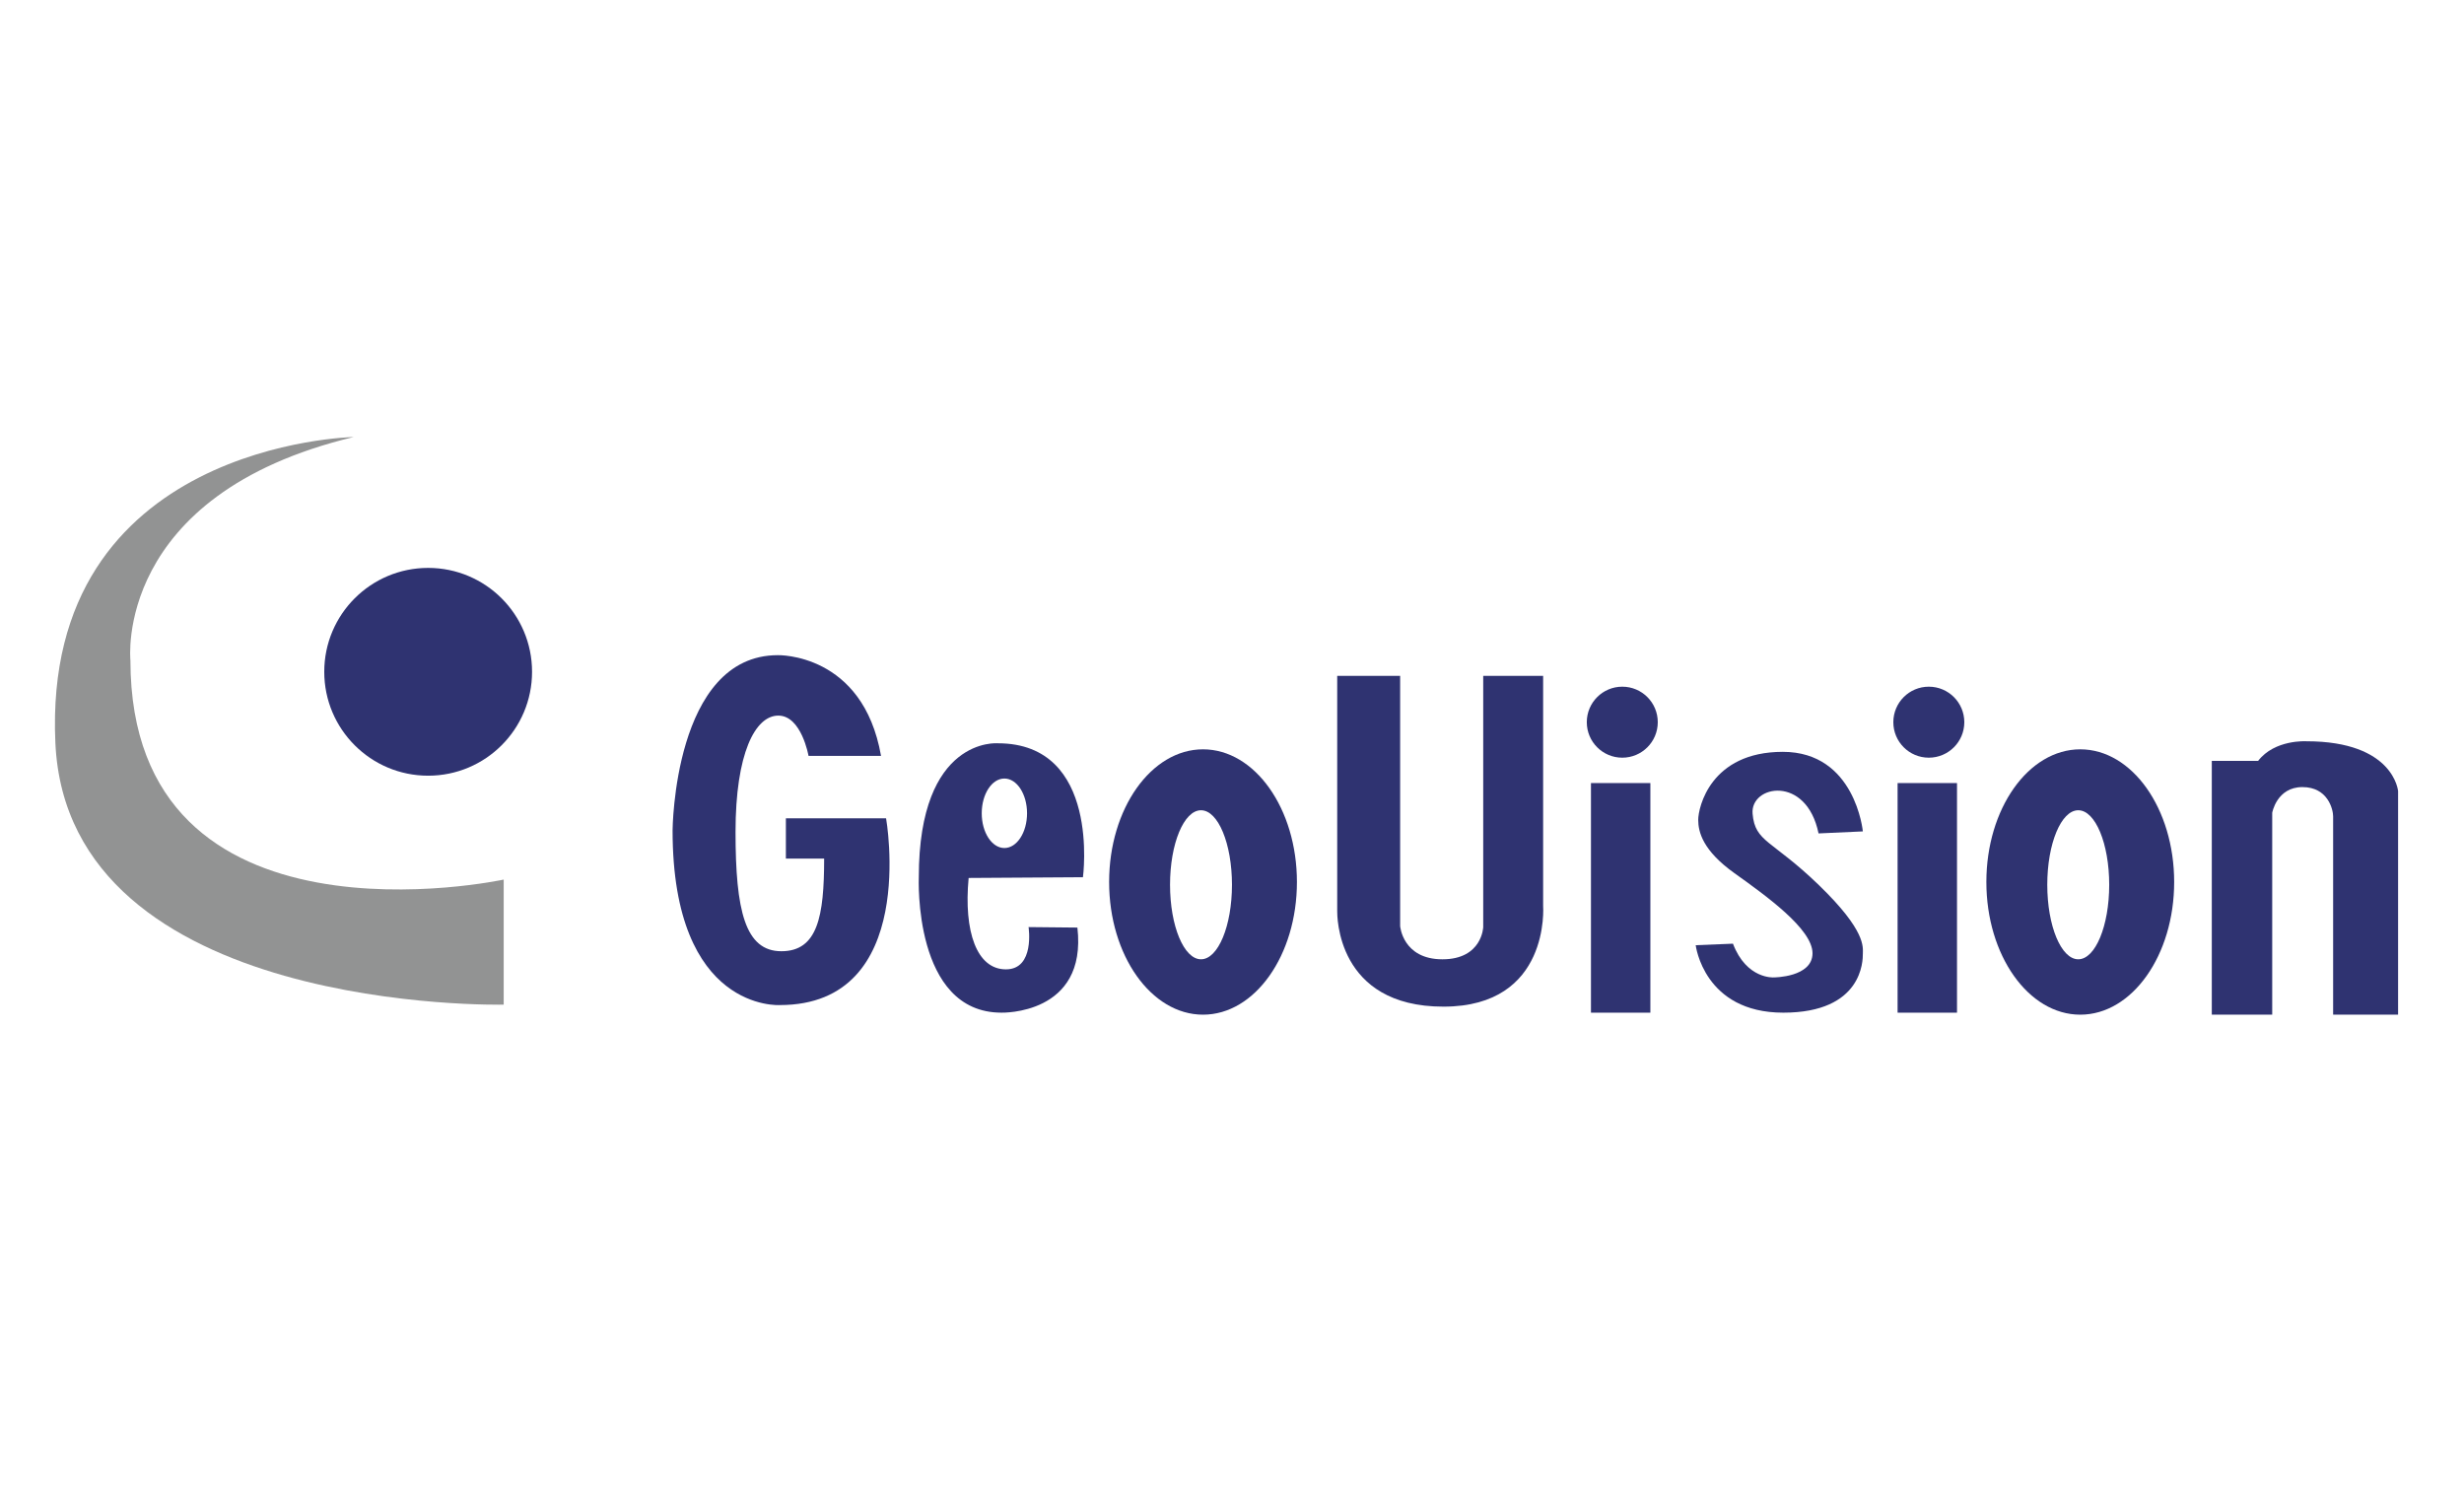
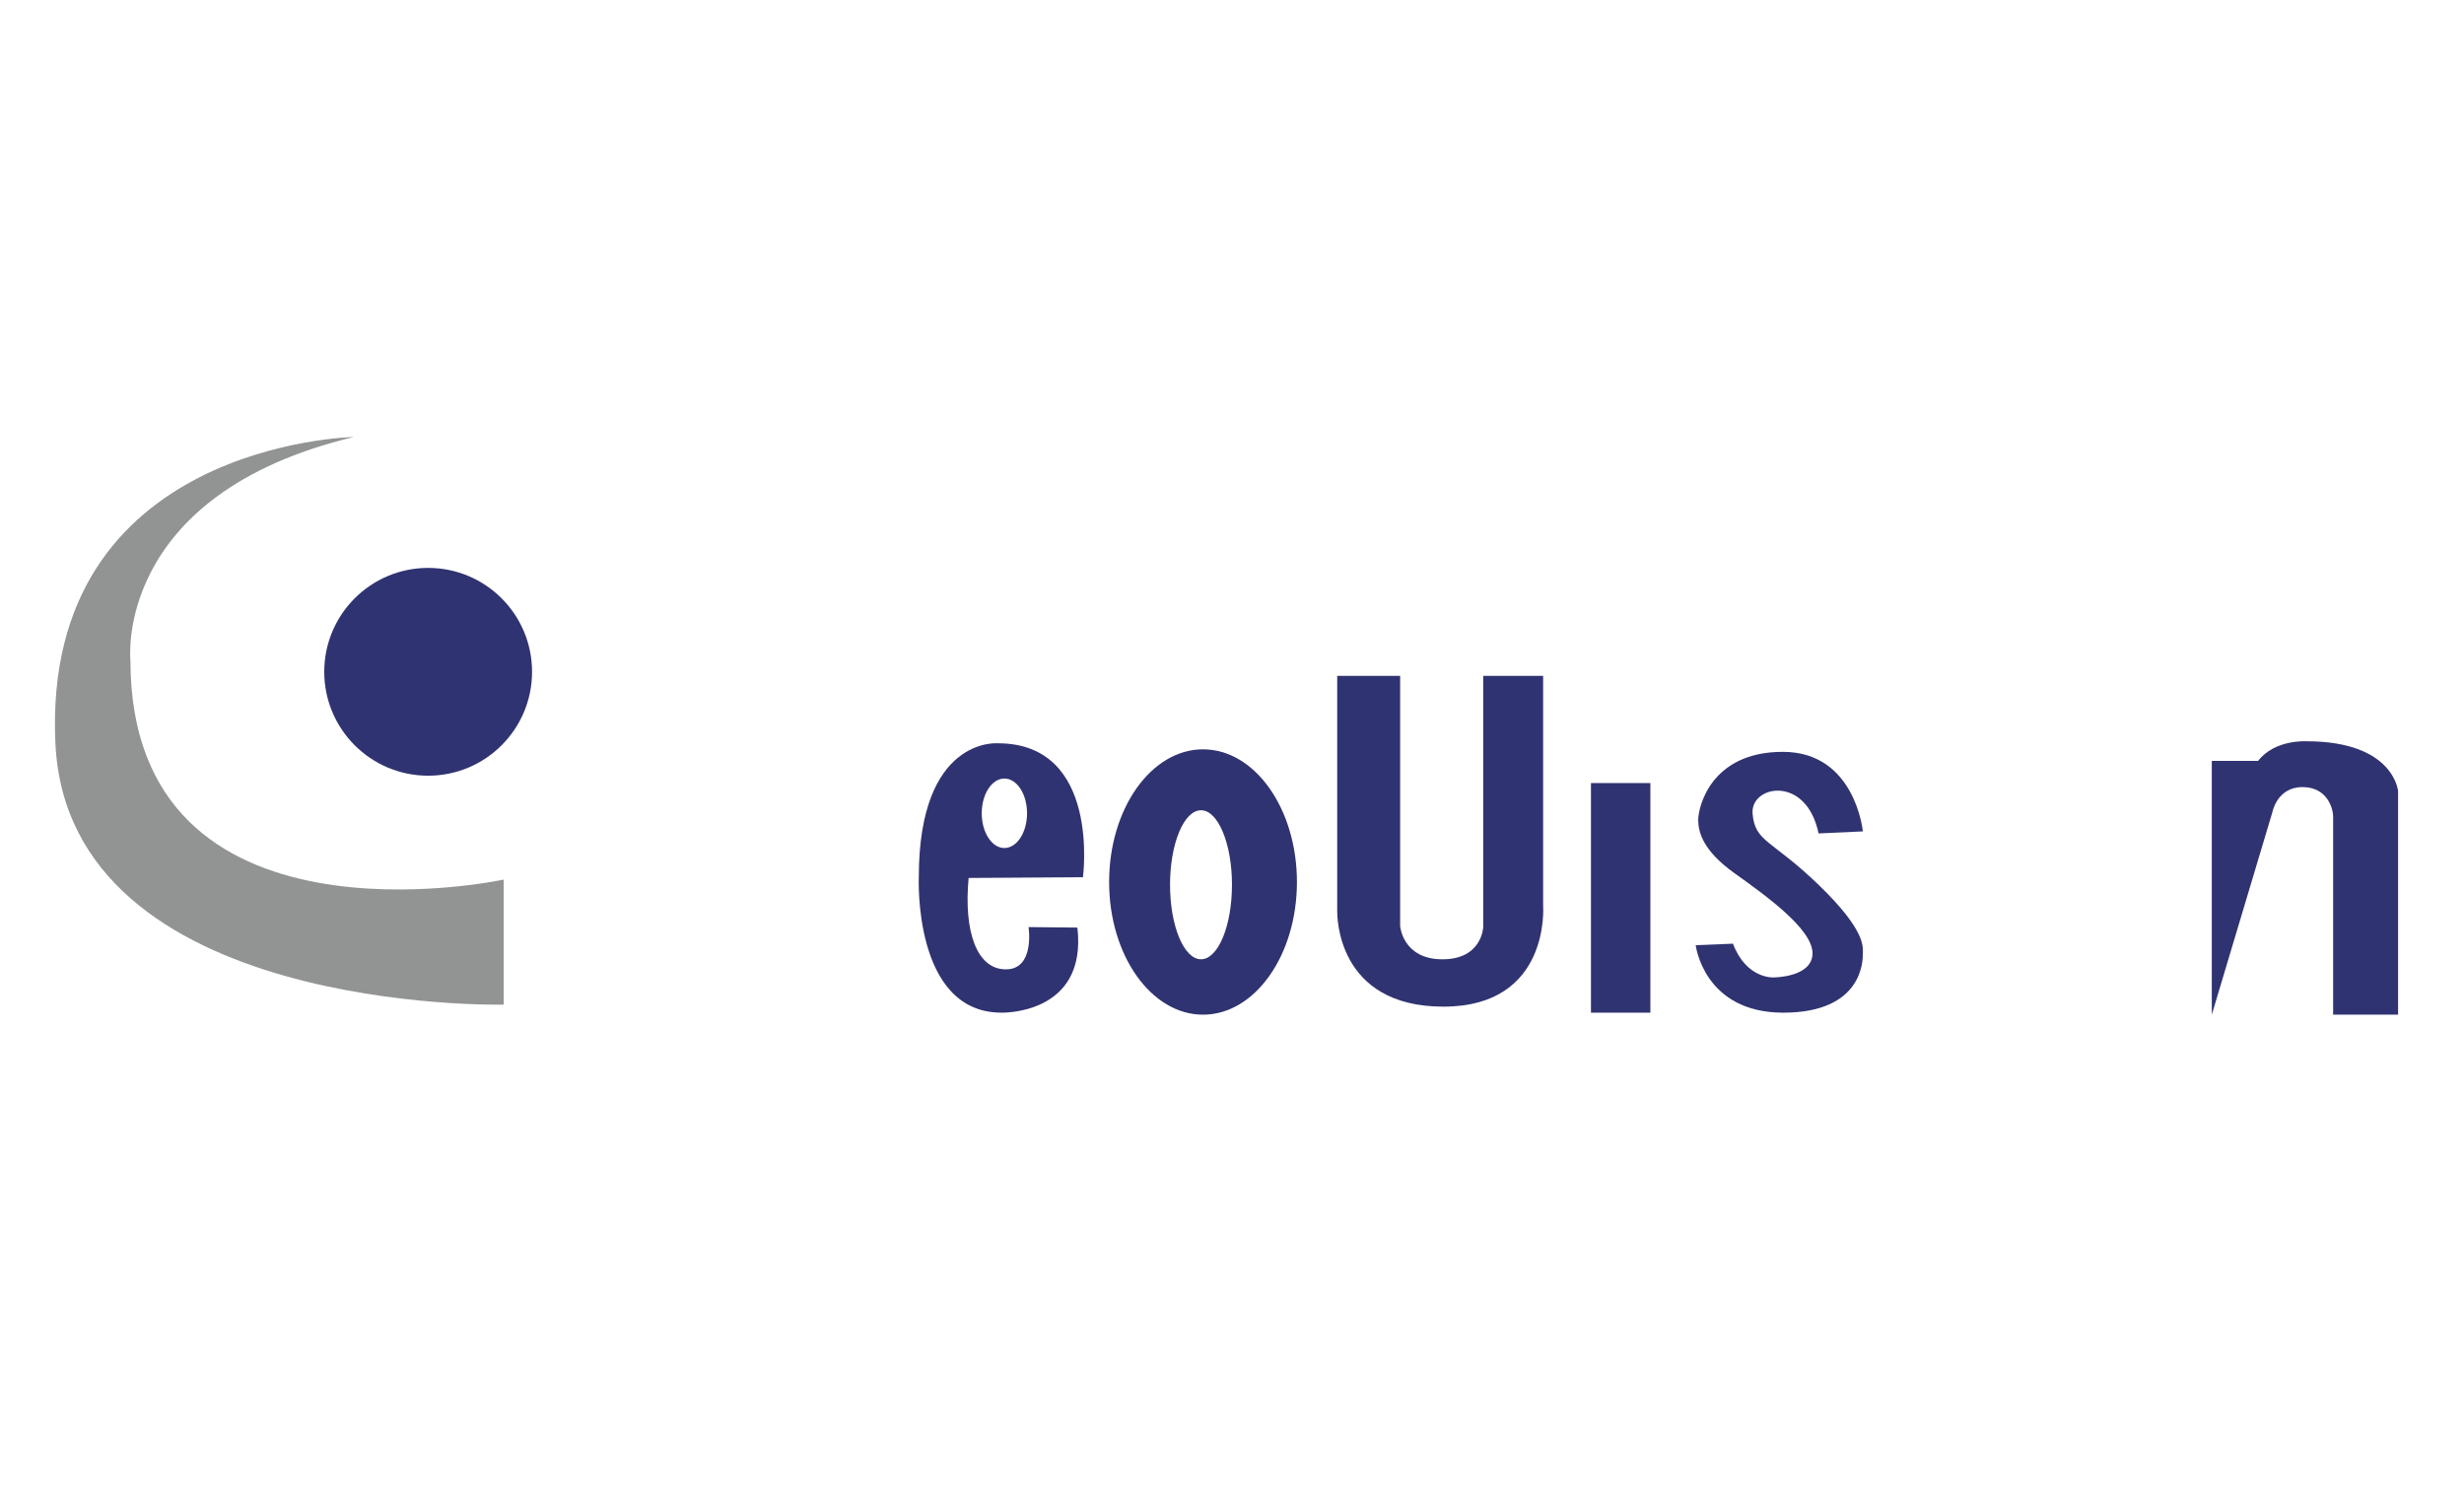
<svg xmlns="http://www.w3.org/2000/svg" width="100%" height="100%" viewBox="0 0 180 110" version="1.1" xml:space="preserve" style="fill-rule:evenodd;clip-rule:evenodd;stroke-linejoin:round;stroke-miterlimit:2;">
  <g transform="matrix(1.026,0,0,1.026,-72.305,-458.767)">
    <path d="M106.336,518.673L106.336,509.768C106.336,509.768 79.759,515.522 79.759,494.151C79.759,494.151 78.526,482.369 95.651,478.258C95.651,478.258 73.433,478.655 74.416,500.042C75.306,519.39 106.336,518.673 106.336,518.673" style="fill:rgb(146,147,147);fill-rule:nonzero;" />
  </g>
  <g transform="matrix(-1.026,0,0,1.026,134.897,-466.67)">
    <path d="M100.994,495.279C105.079,495.279 108.391,498.591 108.391,502.676C108.391,506.762 105.079,510.074 100.994,510.074C96.908,510.074 93.596,506.762 93.596,502.676C93.596,498.591 96.908,495.279 100.994,495.279" style="fill:rgb(47,51,113);fill-rule:nonzero;" />
  </g>
  <g transform="matrix(1.026,0,0,1.026,-72.305,-443.2)">
-     <path d="M126.428,490.233L126.428,493.102L129.152,493.102C129.152,497.224 128.686,499.697 126.105,499.697C123.523,499.697 122.843,496.795 122.843,491.201C122.843,485.609 124.241,482.92 125.889,482.92C127.539,482.92 128.041,485.788 128.041,485.788L133.203,485.788C131.912,478.438 125.854,478.618 125.854,478.618C118.433,478.618 118.361,491.095 118.361,491.095C118.361,504.035 125.997,503.53 125.997,503.53C135.927,503.53 133.562,490.233 133.562,490.233L126.428,490.233Z" style="fill:rgb(47,51,113);fill-rule:nonzero;" />
-   </g>
+     </g>
  <g transform="matrix(1.026,0,0,1.026,-72.305,-436.872)">
    <path d="M141.986,486.181C141.095,486.181 140.373,485.073 140.373,483.707C140.373,482.341 141.095,481.233 141.986,481.233C142.877,481.233 143.599,482.341 143.599,483.707C143.599,485.073 142.877,486.181 141.986,486.181ZM141.52,478.724C141.52,478.724 135.892,478.222 135.892,488.26C135.892,488.26 135.477,497.903 141.778,497.903C141.778,497.903 147.901,498.083 147.184,491.845L143.707,491.81C143.707,491.81 144.173,494.82 142.094,494.82C140.014,494.82 139.082,492.128 139.44,488.312L147.579,488.26C147.579,488.26 148.869,478.724 141.52,478.724" style="fill:rgb(47,51,113);fill-rule:nonzero;" />
  </g>
  <g transform="matrix(1.026,0,0,1.026,-72.305,-435.953)">
    <path d="M155.985,493.207C154.767,493.207 153.78,490.832 153.78,487.902C153.78,484.972 154.767,482.596 155.985,482.596C157.203,482.596 158.19,484.972 158.19,487.902C158.19,490.832 157.203,493.207 155.985,493.207ZM156.129,478.258C152.436,478.258 149.443,482.488 149.443,487.704C149.443,492.922 152.436,497.151 156.129,497.151C159.821,497.151 162.815,492.922 162.815,487.704C162.815,482.488 159.821,478.258 156.129,478.258" style="fill:rgb(47,51,113);fill-rule:nonzero;" />
  </g>
  <g transform="matrix(1.026,0,0,1.026,-72.305,-435.953)">
-     <path d="M218.446,493.207C217.227,493.207 216.24,490.832 216.24,487.902C216.24,484.972 217.227,482.596 218.446,482.596C219.663,482.596 220.65,484.972 220.65,487.902C220.65,490.832 219.663,493.207 218.446,493.207ZM218.59,478.258C214.897,478.258 211.903,482.488 211.903,487.704C211.903,492.922 214.897,497.151 218.59,497.151C222.282,497.151 225.275,492.922 225.275,487.704C225.275,482.488 222.282,478.258 218.59,478.258" style="fill:rgb(47,51,113);fill-rule:nonzero;" />
-   </g>
+     </g>
  <g transform="matrix(1.026,0,0,1.026,-72.305,-441.911)">
    <path d="M180.345,478.832L176.079,478.832L176.079,496.722C176.079,496.722 176.007,499.015 173.175,499.015C170.343,499.015 170.164,496.65 170.164,496.65L170.164,478.832L165.683,478.832L165.683,495.574C165.683,495.86 165.611,502.386 173.247,502.386C180.883,502.386 180.345,495.215 180.345,495.215L180.345,478.832Z" style="fill:rgb(47,51,113);fill-rule:nonzero;" />
  </g>
  <g transform="matrix(1.026,0,0,1.026,-72.305,-433.635)">
    <rect x="183.75" y="478.401" width="4.23" height="16.348" style="fill:rgb(47,51,113);" />
  </g>
  <g transform="matrix(-1.026,0,0,1.026,309.393,-459.307)">
-     <path d="M186.045,496.56C187.441,496.56 188.572,497.692 188.572,499.088C188.572,500.484 187.441,501.615 186.045,501.615C184.649,501.615 183.518,500.484 183.518,499.088C183.518,497.692 184.649,496.56 186.045,496.56" style="fill:rgb(47,51,113);fill-rule:nonzero;" />
-   </g>
+     </g>
  <g transform="matrix(1.026,0,0,1.026,-72.305,-433.635)">
-     <rect x="205.583" y="478.401" width="4.23" height="16.348" style="fill:rgb(47,51,113);" />
-   </g>
+     </g>
  <g transform="matrix(-1.026,0,0,1.026,354.187,-459.307)">
-     <path d="M207.879,496.56C209.275,496.56 210.405,497.692 210.405,499.088C210.405,500.484 209.275,501.615 207.879,501.615C206.483,501.615 205.351,500.484 205.351,499.088C205.351,497.692 206.483,496.56 207.879,496.56" style="fill:rgb(47,51,113);fill-rule:nonzero;" />
-   </g>
+     </g>
  <g transform="matrix(1.026,0,0,1.026,-72.305,-435.916)">
    <path d="M199.991,487.901C196.621,484.638 195.438,484.854 195.259,482.81C195.079,480.768 199.094,480.014 199.955,484.209L203.109,484.065C203.109,484.065 202.572,478.401 197.409,478.401C192.247,478.401 191.387,482.381 191.387,483.241C191.387,484.101 191.709,485.428 193.968,487.041C196.226,488.654 199.525,491.02 199.525,492.741C199.525,494.462 196.765,494.462 196.765,494.462C196.765,494.462 194.828,494.605 193.861,492.06L191.208,492.168C191.208,492.168 191.781,496.972 197.445,496.972C203.109,496.972 203.109,493.243 203.109,492.777C203.109,492.31 203.36,491.164 199.991,487.901" style="fill:rgb(47,51,113);fill-rule:nonzero;" />
  </g>
  <g transform="matrix(1.026,0,0,1.026,-72.305,-436.689)">
-     <path d="M234.693,478.402C234.693,478.402 232.436,478.258 231.252,479.799L227.954,479.799L227.954,497.868L232.256,497.868L232.256,483.492C232.256,483.492 232.578,481.664 234.406,481.664C236.234,481.664 236.593,483.277 236.593,483.744L236.593,497.868L241.218,497.868L241.218,481.95C241.218,481.95 240.93,478.402 234.693,478.402" style="fill:rgb(47,51,113);fill-rule:nonzero;" />
+     <path d="M234.693,478.402C234.693,478.402 232.436,478.258 231.252,479.799L227.954,479.799L227.954,497.868L232.256,483.492C232.256,483.492 232.578,481.664 234.406,481.664C236.234,481.664 236.593,483.277 236.593,483.744L236.593,497.868L241.218,497.868L241.218,481.95C241.218,481.95 240.93,478.402 234.693,478.402" style="fill:rgb(47,51,113);fill-rule:nonzero;" />
  </g>
</svg>